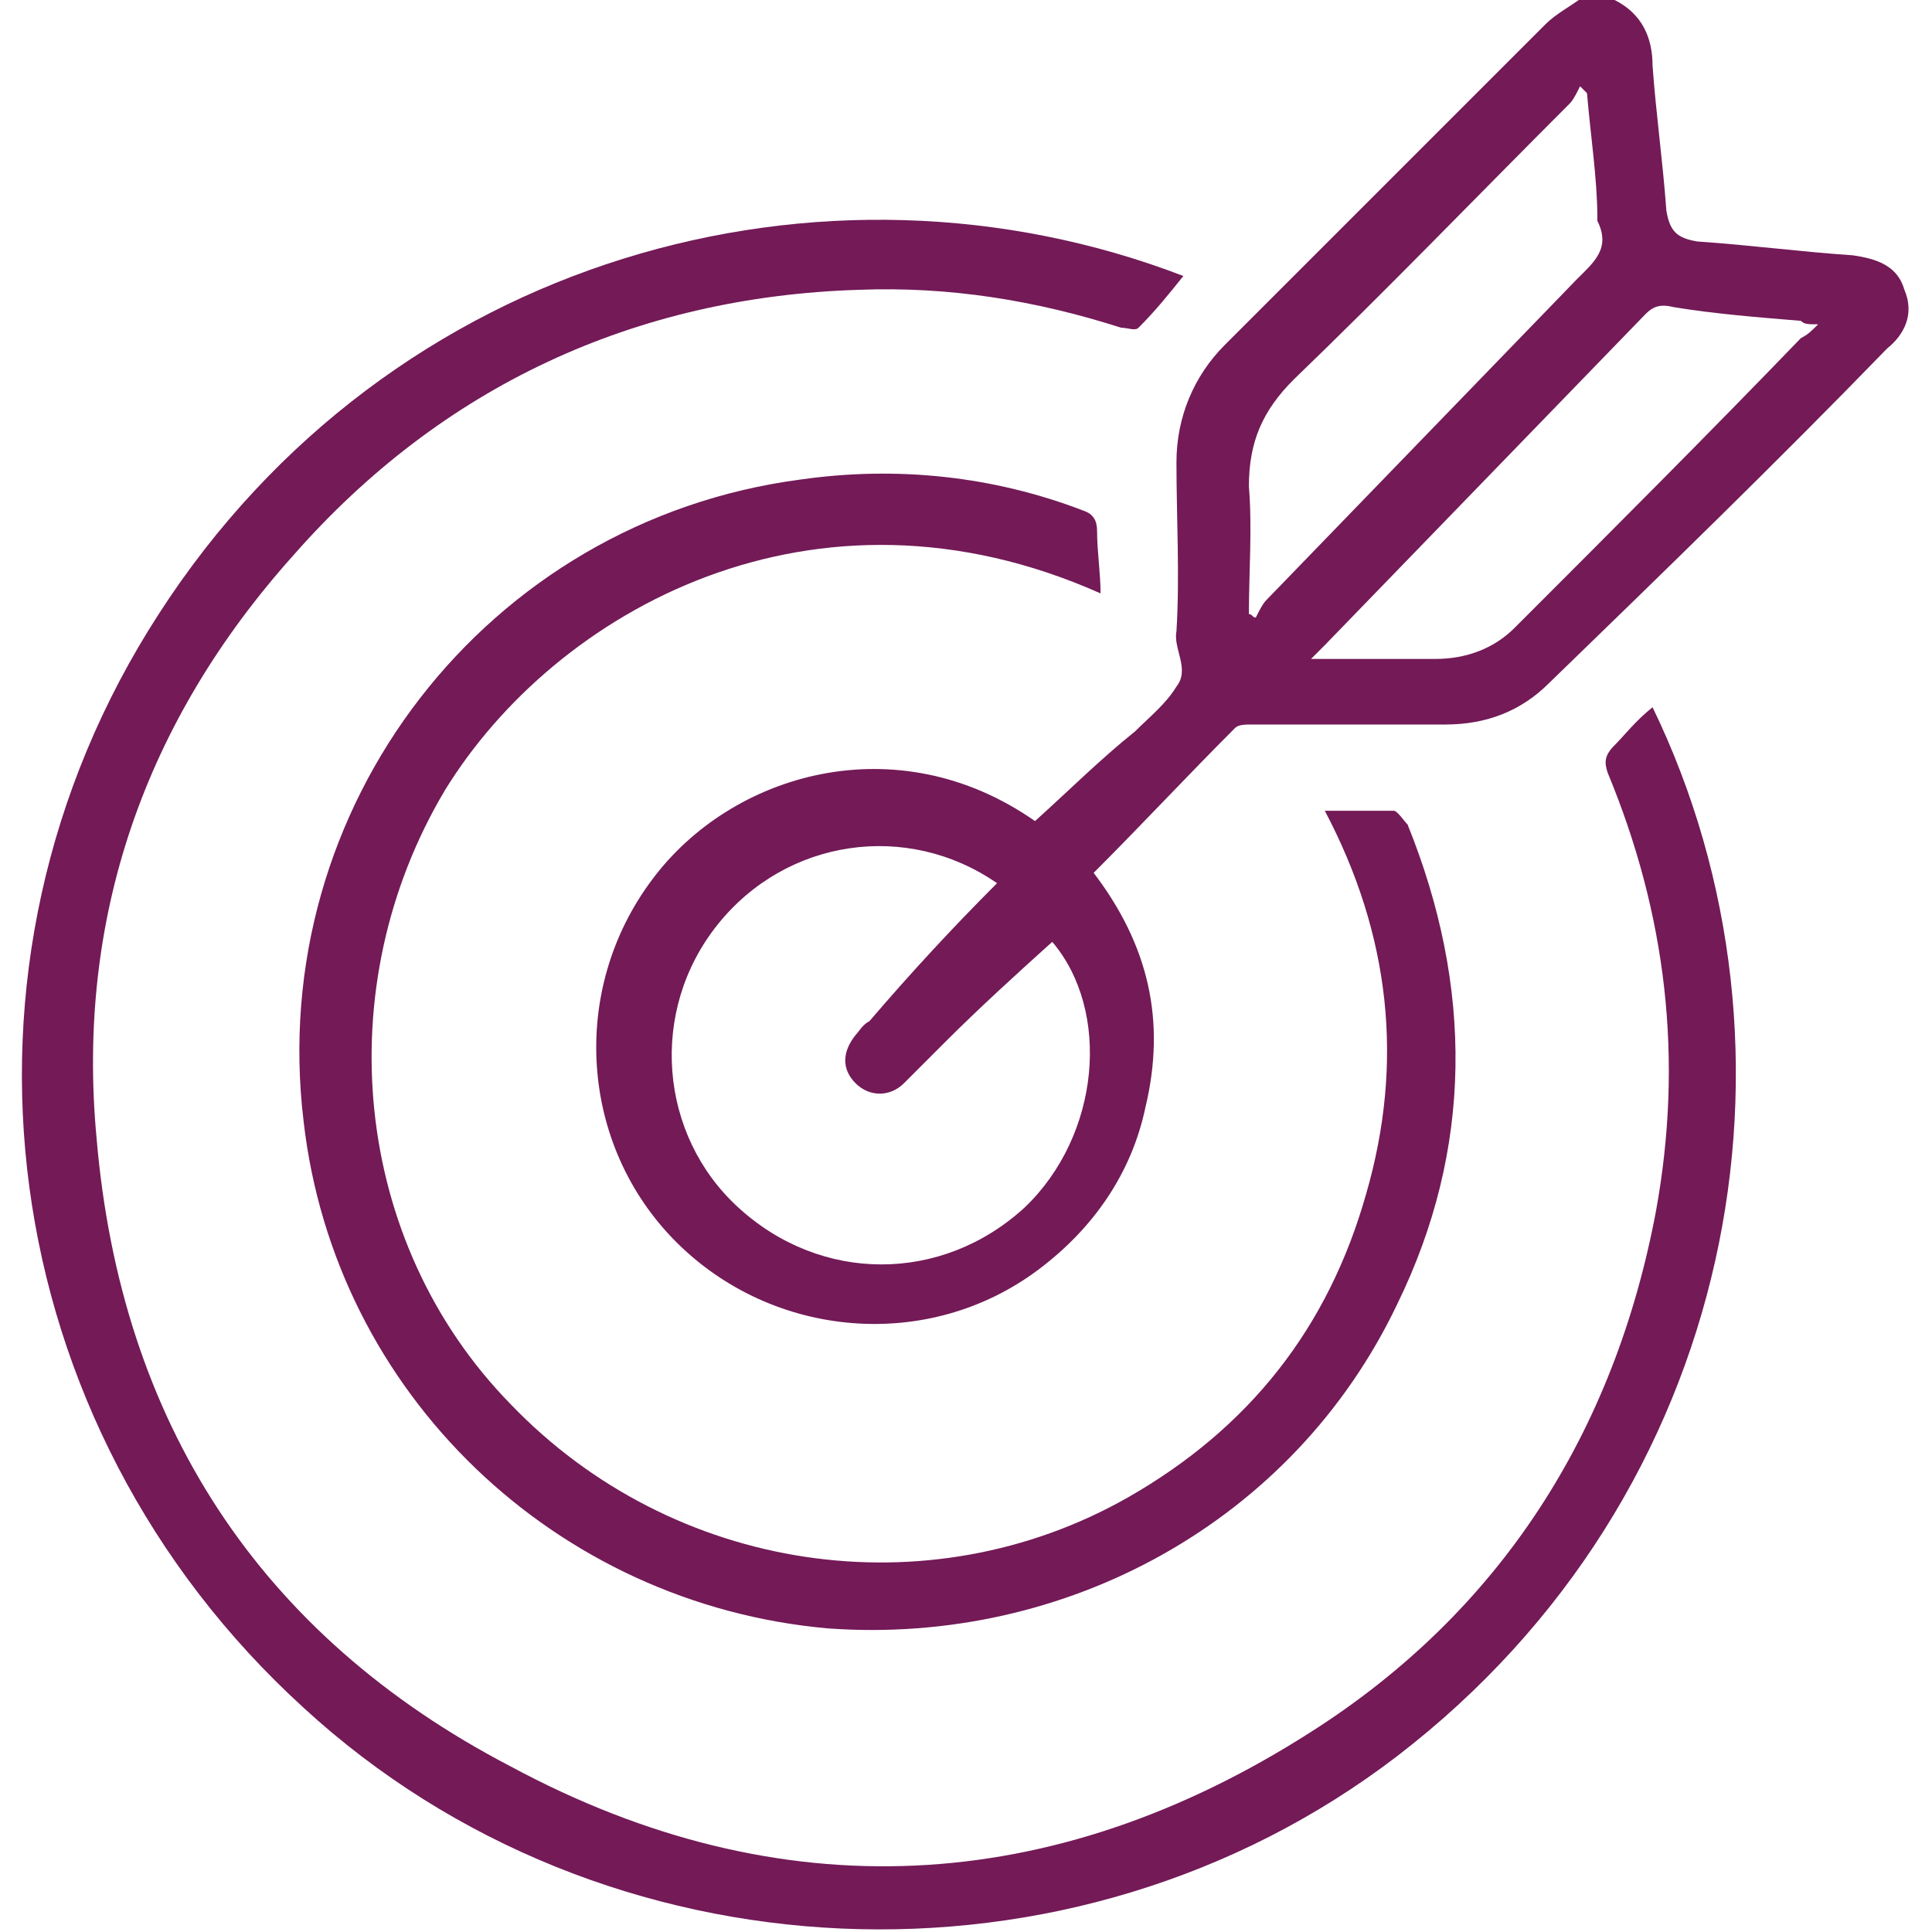
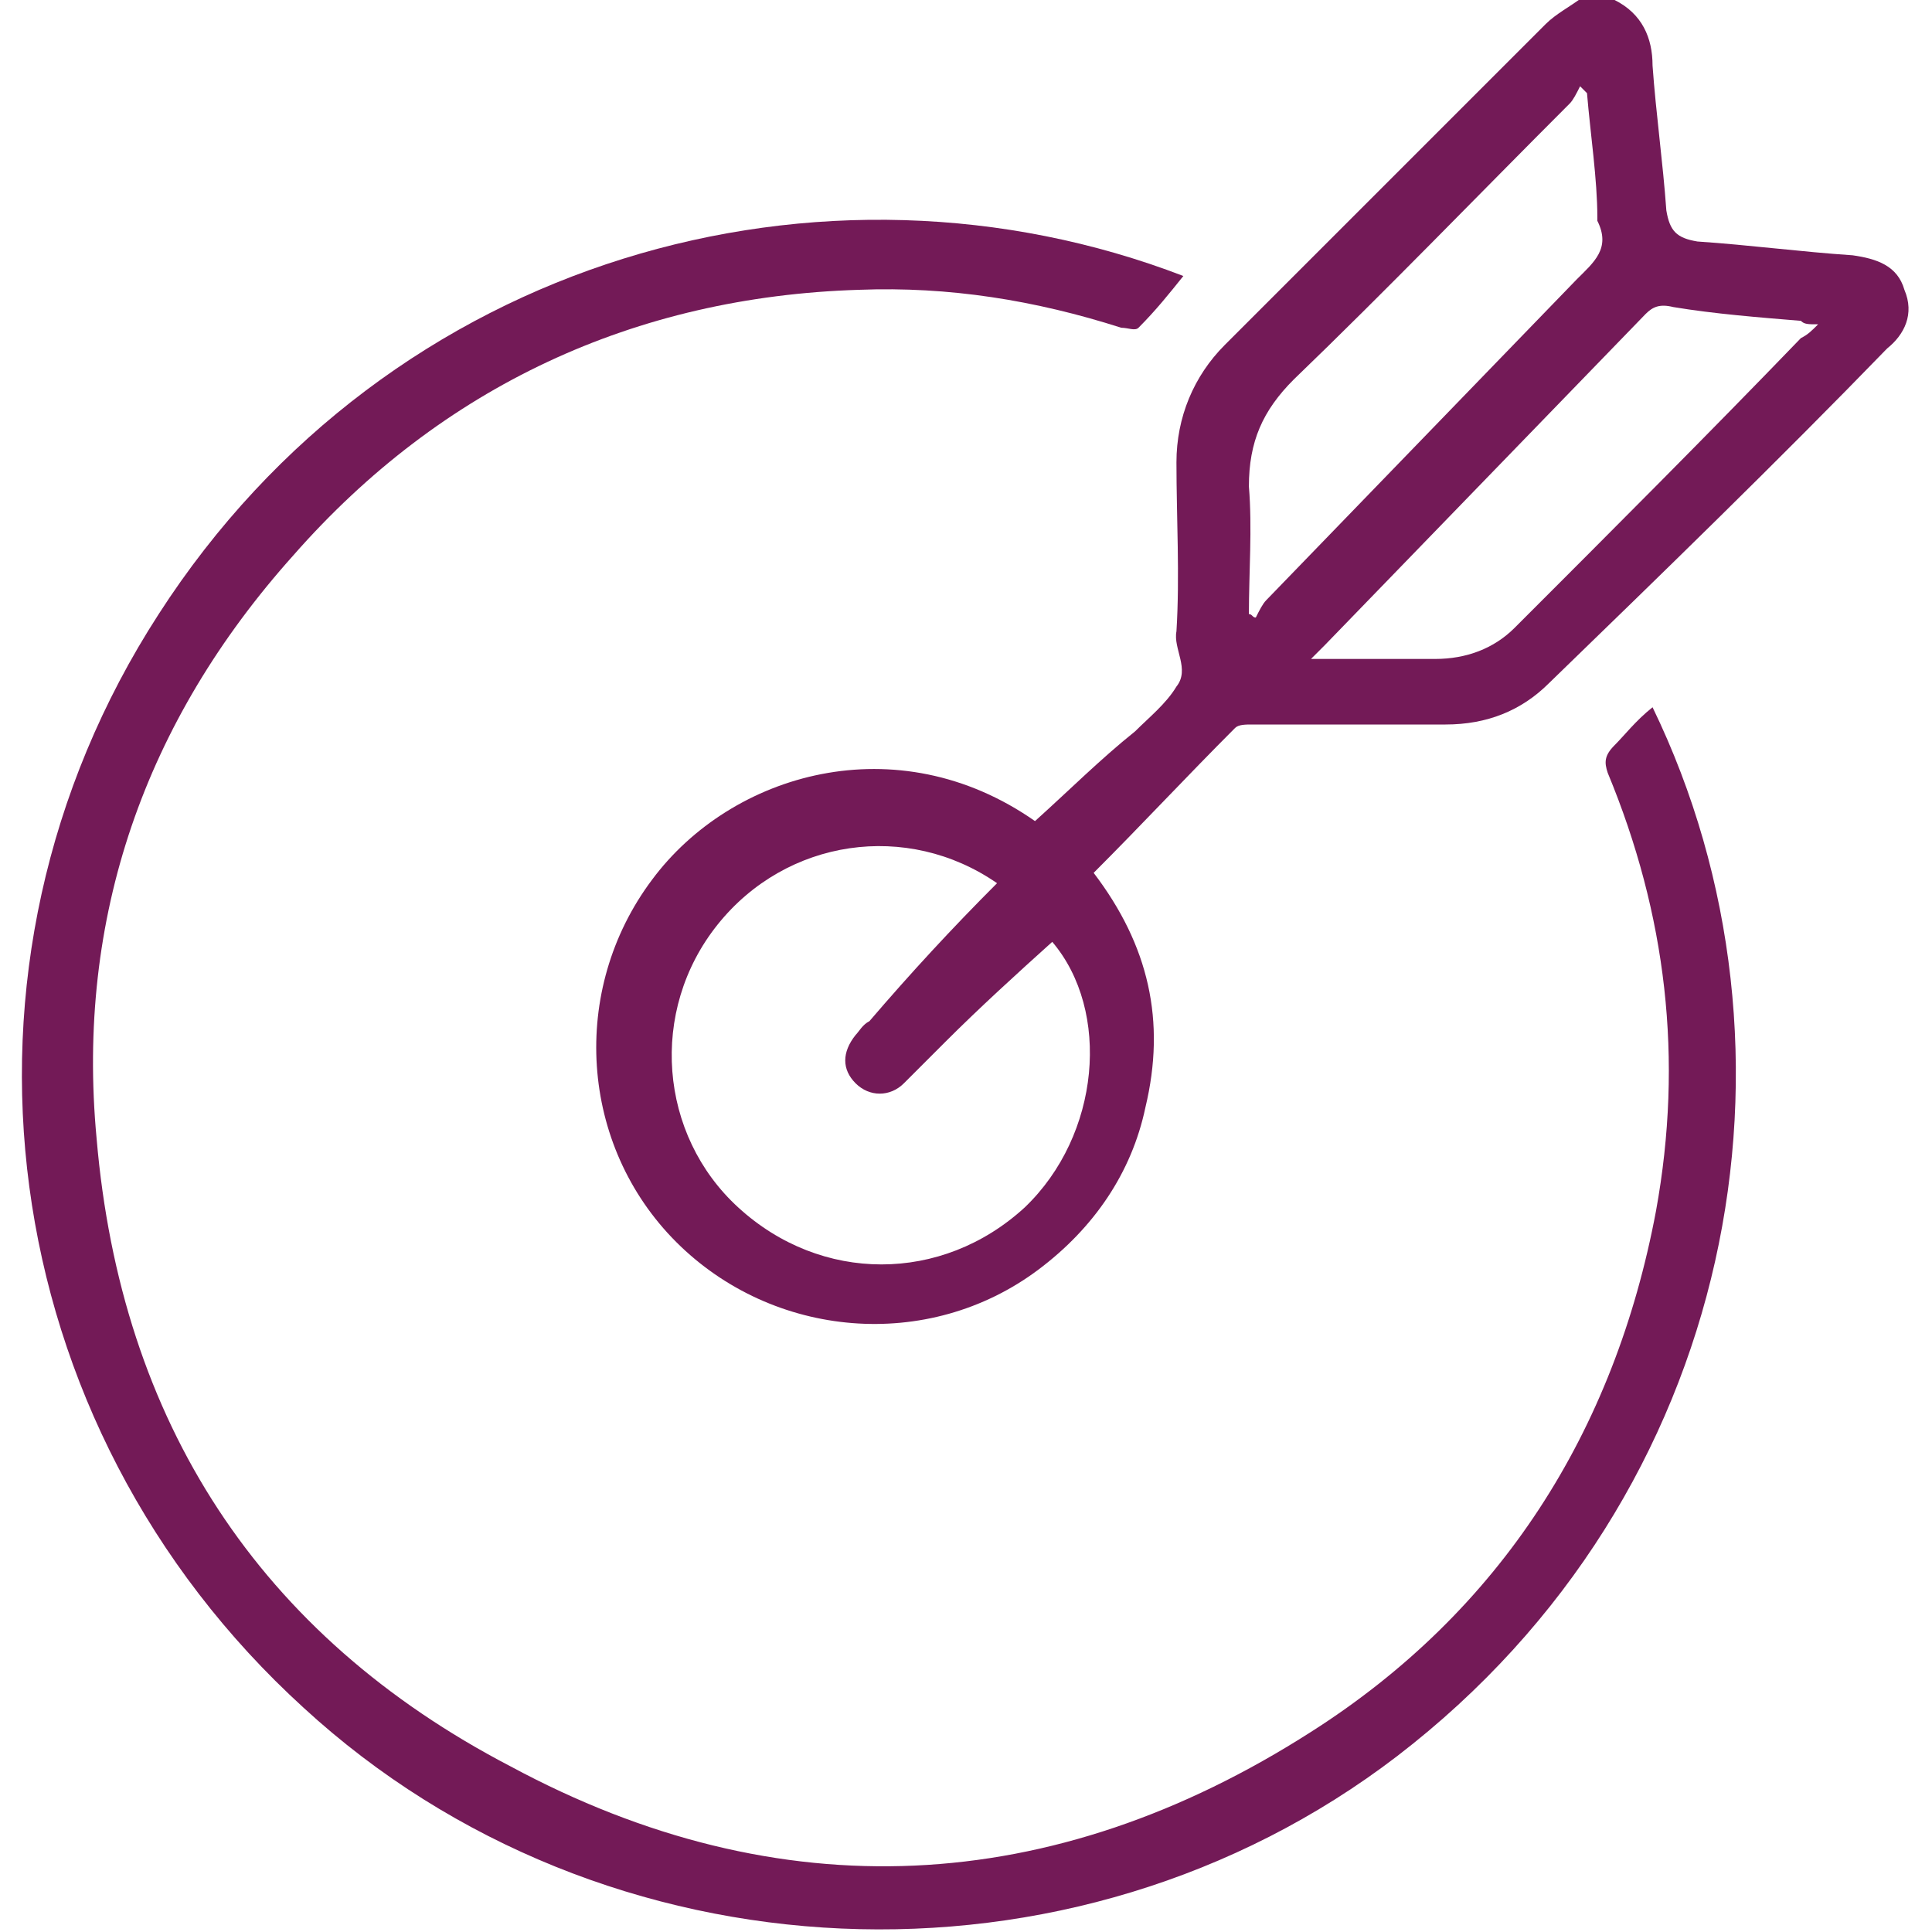
<svg xmlns="http://www.w3.org/2000/svg" version="1.1" id="Layer_1" x="0px" y="0px" width="56px" height="56px" viewBox="0 0 56 56" style="enable-background:new 0 0 56 56;" xml:space="preserve">
  <style type="text/css">
	.st0{fill:#731A57;}
</style>
  <g>
    <path class="st0" d="M46.8,0c0.8,0.4,1.1,1.1,1.1,1.9c0.1,1.4,0.3,2.8,0.4,4.2c0.1,0.6,0.3,0.8,0.9,0.9c1.5,0.1,3,0.3,4.5,0.4   c0.7,0.1,1.3,0.3,1.5,1c0.3,0.7,0,1.3-0.5,1.7c-3.2,3.3-6.5,6.5-9.8,9.7c-0.8,0.8-1.8,1.2-3,1.2c-1.9,0-3.8,0-5.6,0   c-0.2,0-0.4,0-0.5,0.1c-1.4,1.4-2.7,2.8-4.1,4.2c1.6,2.1,2.1,4.3,1.5,6.8c-0.4,1.9-1.5,3.5-3.1,4.7c-3.2,2.4-7.7,2-10.5-0.8   c-2.8-2.8-3.1-7.3-0.7-10.5c2.3-3.1,7.1-4.5,11.1-1.7c1-0.9,1.9-1.8,2.9-2.6c0.4-0.4,0.9-0.8,1.2-1.3c0.4-0.5-0.1-1.1,0-1.6   c0.1-1.6,0-3.3,0-4.9c0-1.3,0.5-2.5,1.4-3.4c3.1-3.1,6.2-6.2,9.3-9.3c0.3-0.3,0.7-0.5,1.1-0.8C46.3,0,46.6,0,46.8,0z M28.9,25.6   c-2.6-1.8-6.1-1.3-8.1,1.2c-2,2.5-1.7,6.1,0.6,8.2c2.4,2.2,5.9,2.2,8.3,0c2.2-2.1,2.5-5.7,0.8-7.7c-1,0.9-2.1,1.9-3.1,2.9   c-0.4,0.4-0.8,0.8-1.2,1.2c-0.4,0.4-1,0.4-1.4,0c-0.4-0.4-0.4-0.9,0-1.4c0.1-0.1,0.2-0.3,0.4-0.4C26.4,28.2,27.6,26.9,28.9,25.6z    M46,2.7c-0.1-0.1-0.1-0.1-0.2-0.2c-0.1,0.2-0.2,0.4-0.3,0.5c-2.7,2.7-5.3,5.4-8,8c-0.9,0.9-1.3,1.8-1.3,3.1c0.1,1.2,0,2.5,0,3.7   c0.1,0,0.1,0.1,0.2,0.1c0.1-0.2,0.2-0.4,0.3-0.5c3-3.1,6-6.2,9-9.3c0.5-0.5,1-0.9,0.6-1.7c0,0,0-0.1,0-0.1   C46.3,5.2,46.1,3.9,46,2.7z M52.7,9.4c-0.3,0-0.4,0-0.5-0.1c-1.2-0.1-2.5-0.2-3.7-0.4c-0.4-0.1-0.6,0-0.8,0.2   c-3.1,3.2-6.2,6.4-9.3,9.6c-0.1,0.1-0.2,0.2-0.4,0.4c1.3,0,2.5,0,3.6,0c0.9,0,1.7-0.3,2.3-0.9c2.8-2.8,5.6-5.6,8.3-8.4   C52.4,9.7,52.5,9.6,52.7,9.4z" />
    <path class="st0" d="M47.9,20.5c4.8,9.9,2.5,22.8-7.4,30.4c-9.4,7.2-23,6.6-31.7-1.4C-0.2,41.3-2,28,4.6,17.8   C11.3,7.4,23.9,4,34.3,8c-0.4,0.5-0.8,1-1.3,1.5c-0.1,0.1-0.3,0-0.5,0c-2.5-0.8-5-1.2-7.6-1.1c-6.5,0.2-12.1,2.8-16.4,7.7   C4.2,20.9,2.2,26.6,2.8,33c0.7,8.2,4.7,14.4,12,18.2c7.8,4.2,15.7,3.8,23.2-1c5.5-3.5,8.8-8.7,10-15.1c0.8-4.4,0.3-8.6-1.4-12.7   c-0.1-0.3-0.1-0.5,0.2-0.8C47.1,21.3,47.4,20.9,47.9,20.5C47.8,20.5,47.8,20.5,47.9,20.5z" />
-     <path class="st0" d="M31.9,17.2c-8.3-3.7-15.8,0.5-19,5.7c-3.4,5.7-2.7,13.1,1.9,17.8c4.7,4.9,12.1,6,17.9,2.7   c3.5-2,5.8-4.9,6.9-8.8c1.1-3.8,0.7-7.5-1.2-11.1c0.7,0,1.4,0,2,0c0.1,0,0.3,0.3,0.4,0.4c1.9,4.7,1.9,9.4-0.3,13.9   c-3,6.3-9.6,9.9-16.5,9.4c-7.9-0.7-14.3-6.8-15.2-14.7c-1.1-9.1,5.3-17.4,14.4-18.6c2.8-0.4,5.6-0.1,8.2,0.9   c0.3,0.1,0.4,0.3,0.4,0.6C31.8,16,31.9,16.6,31.9,17.2z" />
  </g>
</svg>